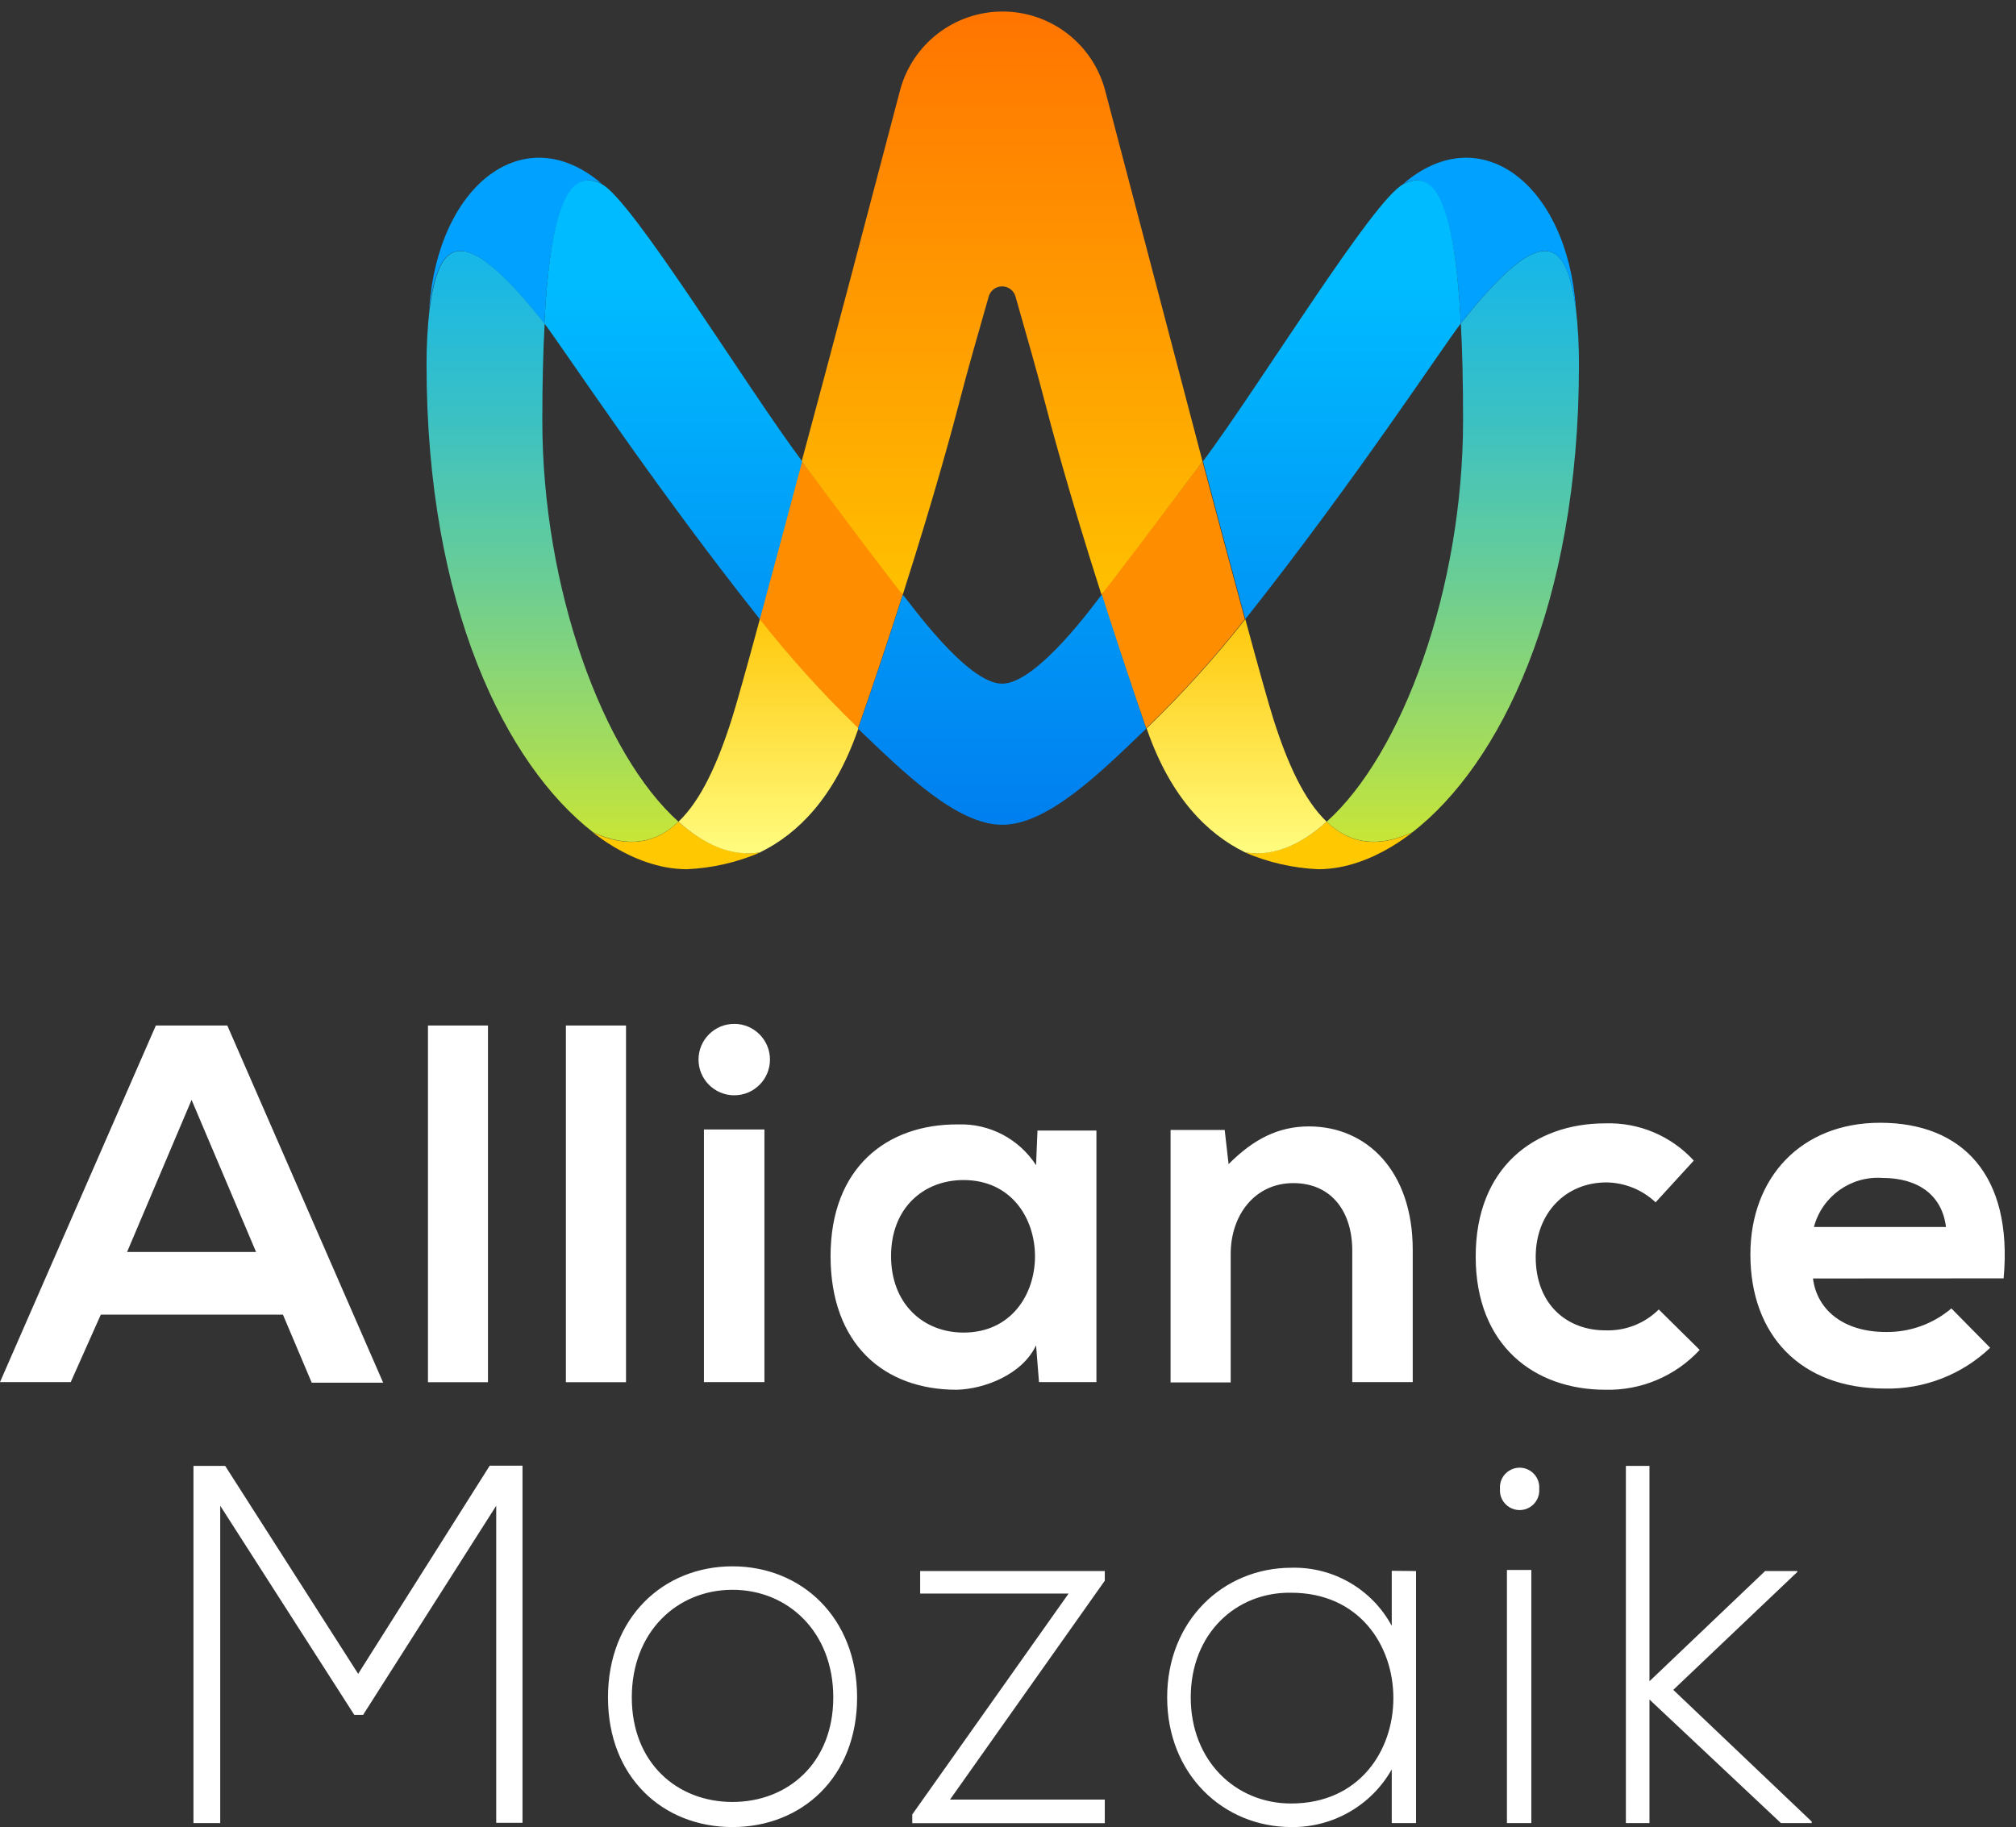
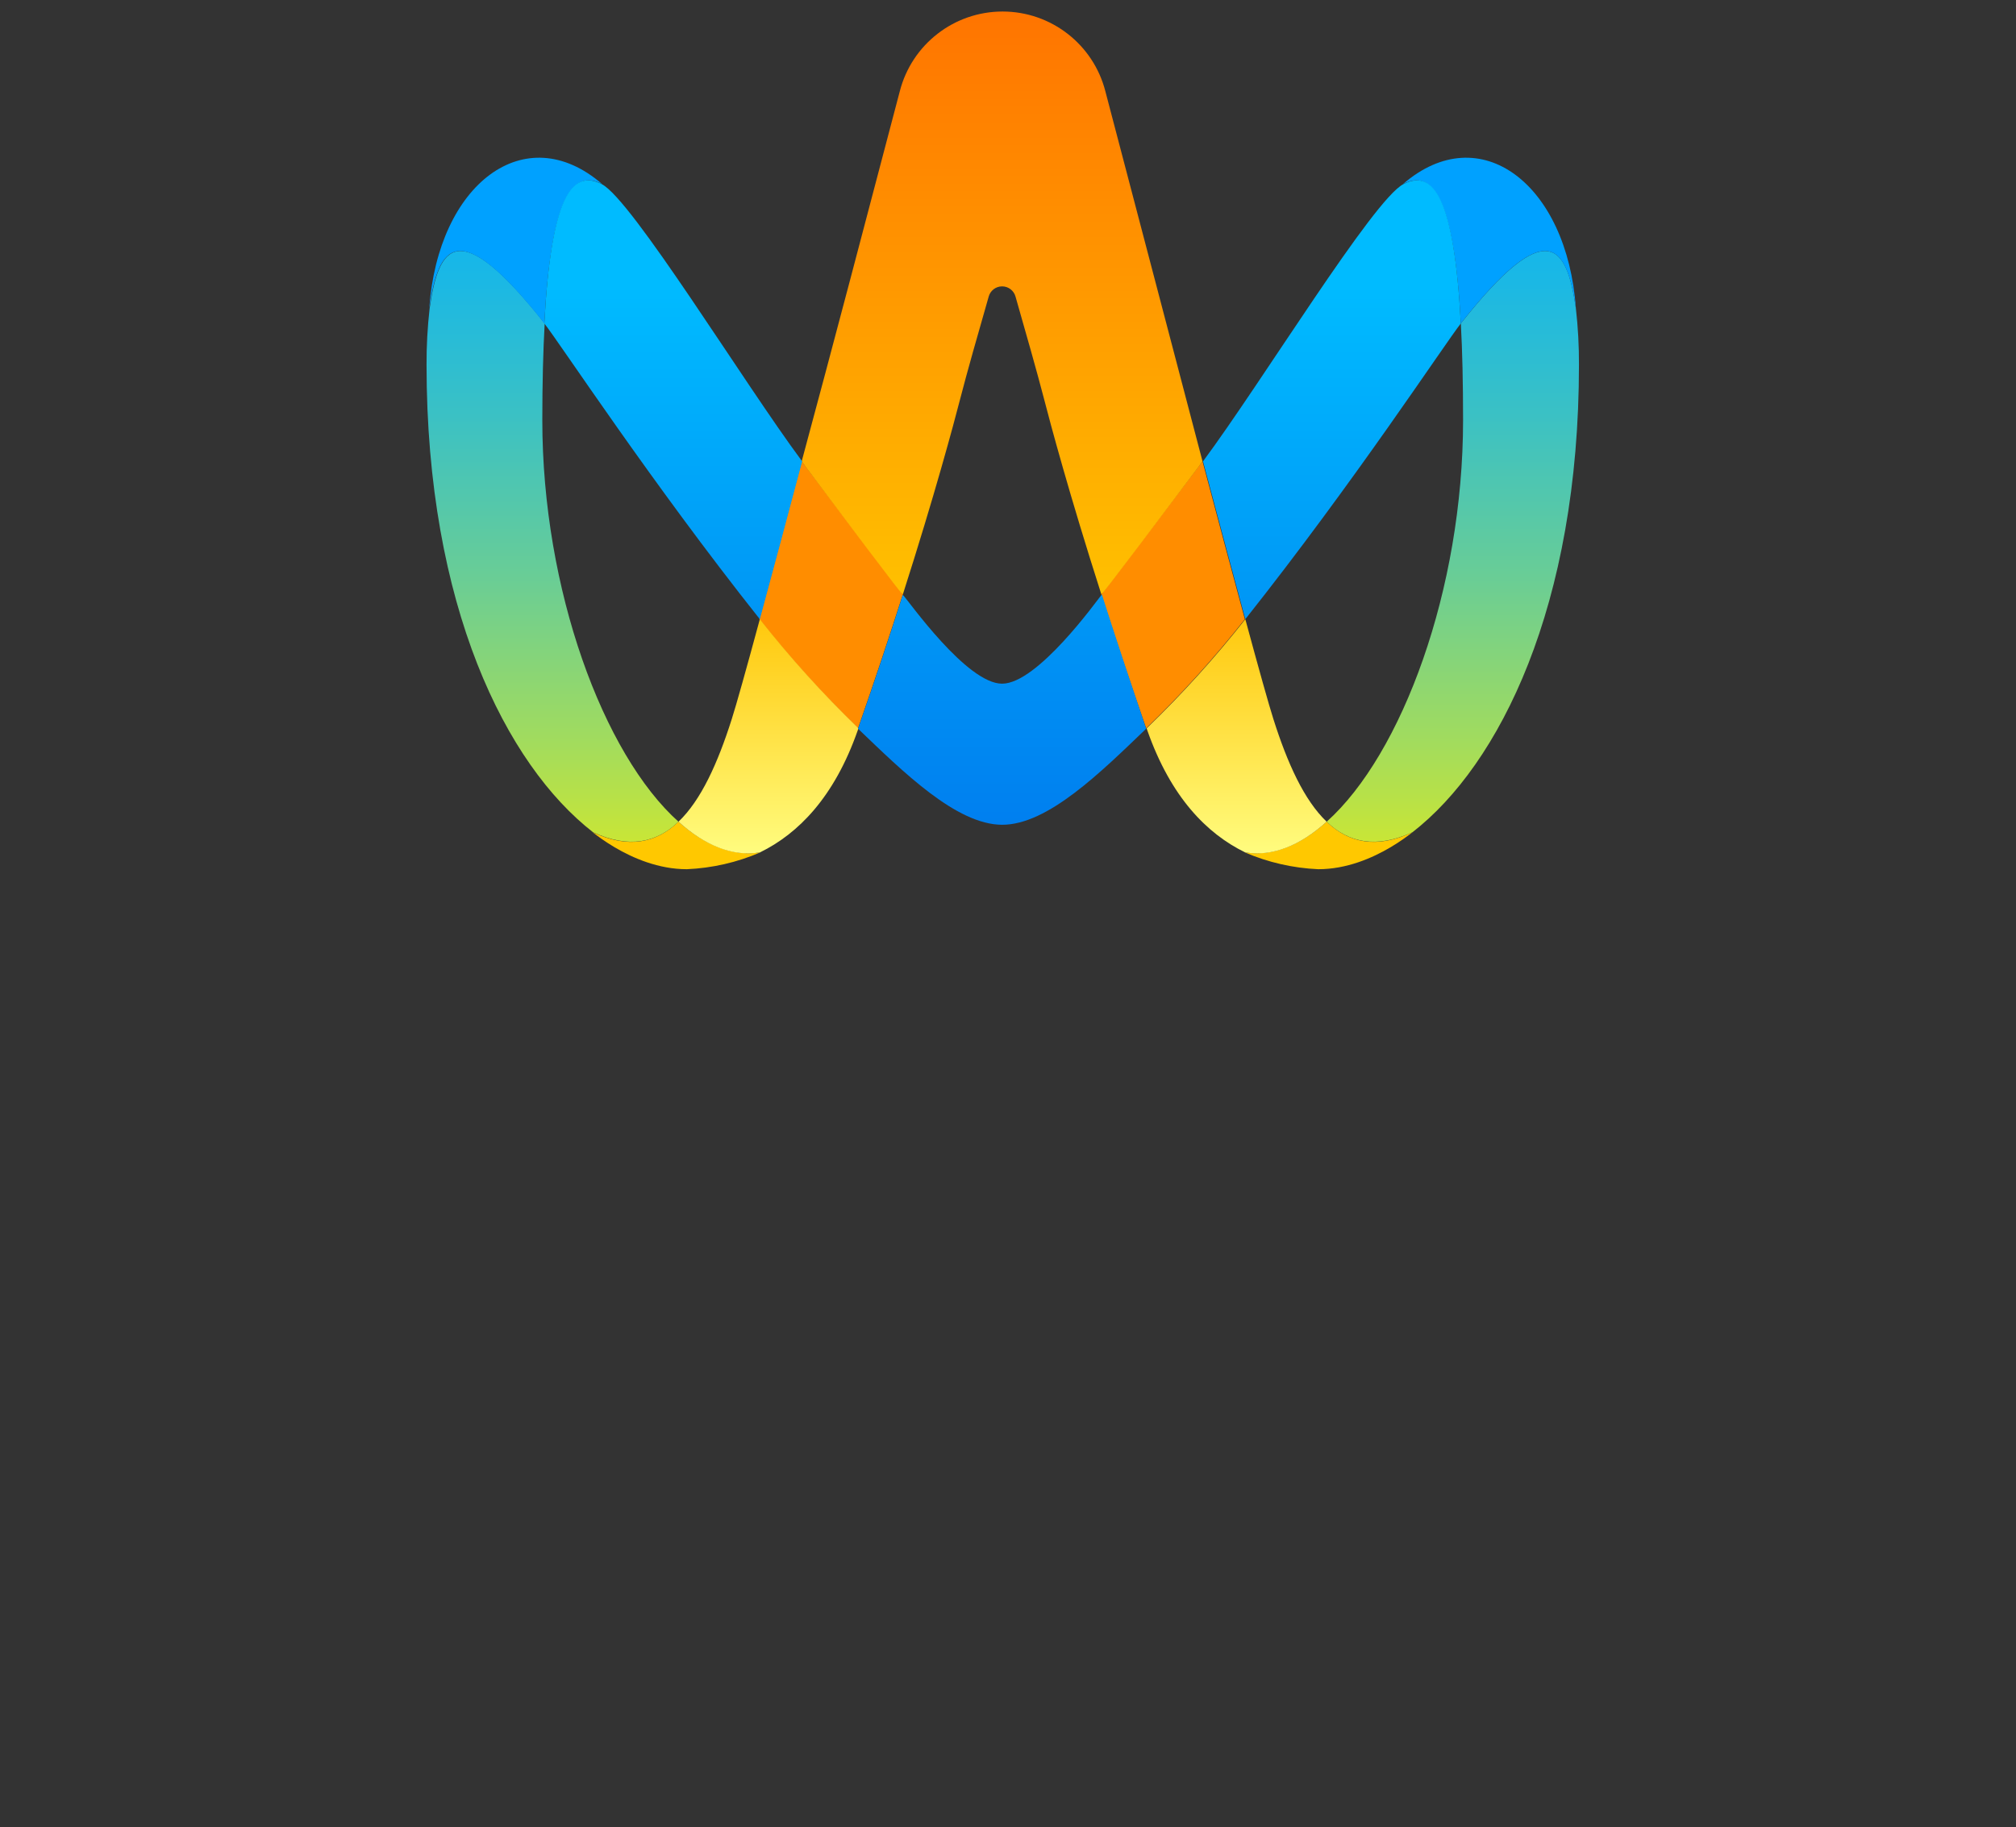
<svg xmlns="http://www.w3.org/2000/svg" width="171" height="155" viewBox="0 0 171 155">
  <rect x="0" y="0" width="171" height="155" fill="#333333" stroke="none" />
  <defs>
    <linearGradient id="white-a" x1="49.931%" x2="49.931%" y1="-19.844%" y2="119.954%">
      <stop offset="0%" stop-color="#00B1FF" />
      <stop offset="9%" stop-color="#07B3F8" />
      <stop offset="22%" stop-color="#1BB8E4" />
      <stop offset="37%" stop-color="#3BC1C4" />
      <stop offset="55%" stop-color="#69CD96" />
      <stop offset="74%" stop-color="#A3DC5C" />
      <stop offset="94%" stop-color="#E8EE17" />
      <stop offset="100%" stop-color="#FFF400" />
    </linearGradient>
    <linearGradient id="white-b" x1="49.999%" x2="49.999%" y1="-19.844%" y2="119.954%">
      <stop offset="0%" stop-color="#00B1FF" />
      <stop offset="9%" stop-color="#07B3F8" />
      <stop offset="22%" stop-color="#1BB8E4" />
      <stop offset="37%" stop-color="#3BC1C4" />
      <stop offset="55%" stop-color="#69CD96" />
      <stop offset="74%" stop-color="#A3DC5C" />
      <stop offset="94%" stop-color="#E8EE17" />
      <stop offset="100%" stop-color="#FFF400" />
    </linearGradient>
    <linearGradient id="white-c" x1="49.967%" x2="49.967%" y1="-395.884%" y2="103.841%">
      <stop offset="0%" stop-color="#FF4900" />
      <stop offset="77%" stop-color="#FFC200" />
      <stop offset="100%" stop-color="#FFFF85" />
    </linearGradient>
    <linearGradient id="white-d" x1="50.033%" x2="50.033%" y1="-395.884%" y2="103.841%">
      <stop offset="0%" stop-color="#FF4900" />
      <stop offset="77%" stop-color="#FFC200" />
      <stop offset="100%" stop-color="#FFFF85" />
    </linearGradient>
    <linearGradient id="white-e" x1="50.118%" x2="50.118%" y1="-54.795%" y2="145.983%">
      <stop offset="0%" stop-color="#FF4900" />
      <stop offset="77%" stop-color="#FFC200" />
      <stop offset="100%" stop-color="#FFFF85" />
    </linearGradient>
    <linearGradient id="white-f" x1="49.977%" x2="49.977%" y1="26.137%" y2="263.224%">
      <stop offset="0%" stop-color="#0BF" />
      <stop offset="100%" stop-color="#0041DF" />
    </linearGradient>
    <linearGradient id="white-g" x1="50.023%" x2="50.023%" y1="26.137%" y2="263.224%">
      <stop offset="0%" stop-color="#0BF" />
      <stop offset="100%" stop-color="#0041DF" />
    </linearGradient>
    <linearGradient id="white-h" x1="50.164%" x2="50.164%" y1="-140.583%" y2="349.437%">
      <stop offset="0%" stop-color="#0BF" />
      <stop offset="100%" stop-color="#0041DF" />
    </linearGradient>
  </defs>
  <g fill="none">
-     <path fill="#FFF" d="M118.05,137.93 L118.05,133.26 L120.11,133.28 L120.11,154.66 L118.05,154.66 L118.05,150.11 C116.318,153.165 113.062,155.038 109.55,155 C103.74,155 99,150.5 99,144 C99,137.5 103.74,133 109.55,133 C113.086,132.911 116.371,134.817 118.05,137.93 Z M62.13,132.88 C67.98,132.88 72.7,137.22 72.7,144 C72.7,150.78 68,155 62.13,155 C56.26,155 51.57,150.81 51.57,144 C51.57,137.21 56.28,132.88 62.13,132.88 Z M93.71,133.28 L93.71,134.1 L80.58,152.67 L93.71,152.67 L93.71,154.67 L77.38,154.67 L77.38,153.93 L90.64,135.19 L78.05,135.19 L78.05,133.28 L93.71,133.28 Z M129.89,133.19 L129.89,154.66 L127.82,154.66 L127.82,133.19 L129.89,133.19 Z M44.32,124.34 L44.32,154.64 L42.09,154.64 L42.09,127.74 L30.8,145.48 L30.05,145.48 L18.68,127.74 L18.68,154.66 L16.41,154.66 L16.41,124.36 L19.1,124.36 L30.38,142 L41.54,124.34 L44.32,124.34 Z M139.91,124.36 L139.91,142.63 L149.72,133.28 L152.45,133.28 L152.45,133.36 L141.93,143.36 L153.67,154.53 L153.67,154.66 L151.06,154.66 L139.91,144.18 L139.91,154.66 L137.91,154.66 L137.91,124.36 L139.91,124.36 Z M101,144 C101,149.36 104.79,153 109.51,153 C121.08,153 121.08,135.12 109.51,135.12 C104.83,135.05 101,138.6 101,144 Z M62.13,134.87 C57.41,134.87 53.59,138.46 53.59,144 C53.59,149.54 57.42,152.87 62.13,152.87 C66.84,152.87 70.68,149.55 70.68,144 C70.68,138.46 66.85,134.87 62.13,134.87 Z M129.767,124.757 C130.302,125.084 130.609,125.684 130.56,126.31 L130.56,126.31 C130.609,126.936 130.302,127.536 129.767,127.863 C129.232,128.191 128.558,128.191 128.023,127.863 C127.488,127.536 127.181,126.936 127.23,126.31 C127.181,125.684 127.488,125.084 128.023,124.757 C128.558,124.429 129.232,124.429 129.767,124.757 Z M143.67,98.46 L140.43,102 C139.301,100.934 137.813,100.331 136.26,100.31 C132.81,100.31 130.26,102.91 130.26,106.63 C130.26,110.7 132.95,112.86 136.15,112.86 C137.847,112.927 139.495,112.286 140.7,111.09 L144.17,114.52 C142.113,116.744 139.198,117.975 136.17,117.9 C130.17,117.9 125.17,114.17 125.17,106.6 C125.17,99.03 130.17,95.3 136.17,95.3 C139.011,95.208 141.751,96.363 143.67,98.46 Z M87.88,98.85 L88,95.91 L93,95.91 L93,117.25 L88.13,117.25 L87.88,114.13 C86.7,116.64 83.45,117.85 81.14,117.9 C74.99,117.9 70.45,114.04 70.45,106.56 C70.45,99.08 75.2,95.35 81.27,95.39 C83.928,95.302 86.437,96.616 87.88,98.85 Z M159.47,95.25 C166.42,95.25 170.75,99.66 169.95,108.45 L153.78,108.46 C154.11,111.1 156.34,113 159.96,113 C161.994,113.029 163.97,112.318 165.52,111 L168.81,114.34 C166.405,116.625 163.196,117.868 159.88,117.8 C152.72,117.8 148.47,113.25 148.47,106.42 C148.47,99.92 152.76,95.25 159.47,95.25 Z M19.28,87 L32.5,117.3 L26.44,117.3 L24,111.53 L8.55,111.53 L6,117.25 L0,117.25 L13.22,87 L19.28,87 Z M111.03,95.56 C115.92,95.56 119.83,99.33 119.83,106.04 L119.83,117.25 L114.7,117.25 L114.7,106.08 C114.7,102.83 112.97,100.37 109.7,100.37 C106.43,100.37 104.39,103.09 104.39,106.37 L104.39,117.28 L99.29,117.28 L99.29,95.86 L103.88,95.86 L104.21,98.76 C106.32,96.64 108.43,95.56 111.03,95.56 Z M53.1,87 L53.1,117.26 L48,117.26 L48,87 L53.1,87 Z M41.39,87 L41.39,117.26 L36.3,117.26 L36.3,87 L41.39,87 Z M64.84,95.82 L64.84,117.25 L59.71,117.25 L59.71,95.82 L64.84,95.82 Z M81.73,100.11 C78.32,100.11 75.58,102.49 75.58,106.56 C75.58,110.62 78.32,113.05 81.73,113.05 C89.81,113.05 89.81,100.11 81.73,100.11 Z M16.25,93.31 L10.78,106.21 L21.72,106.21 L16.25,93.31 Z M153.86,104.09 L165.06,104.09 C164.72,101.32 162.62,99.93 159.67,99.93 C156.986,99.744 154.549,101.49 153.86,104.09 Z M62.28,86.86 C63.953,86.86 65.31,88.217 65.31,89.89 C65.31,91.563 63.953,92.92 62.28,92.92 C60.607,92.92 59.25,91.563 59.25,89.89 C59.25,88.217 60.607,86.86 62.28,86.86 Z" />
    <g transform="translate(36.18 .977)">
      <path fill="#FFC800" d="M21.37 68.733C19.49 70.533 17.14 71.053 14.09 69.623 13.85 69.433 13.61 69.223 13.38 69.023L13.38 69.023C13.38 69.023 17.3 72.763 22.08 72.763 24.23 72.669 26.344 72.184 28.32 71.333 25.95 71.703 23.59 70.713 21.37 68.733zM76.35 68.733C78.23 70.533 80.57 71.053 83.63 69.623 83.87 69.433 84.1 69.223 84.34 69.023L84.34 69.023C84.34 69.023 80.42 72.763 75.64 72.763 73.491 72.669 71.376 72.184 69.4 71.333 71.82 71.703 74.13 70.713 76.35 68.733z" />
      <path fill="url(#white-a)" d="M21.37,68.733 C14.99,63.023 9.82,49.023 9.82,34.673 C9.82,31.513 9.89,28.793 10.02,26.463 C2.65,17.123 1.02,19.873 0.26,25.203 C0.081,26.783 -0.006,28.372 0,29.963 C0,50.443 6.75,63.903 14.12,69.623 C17.14,71.023 19.49,70.533 21.37,68.733 Z" />
      <path fill="url(#white-b)" d="M76.35,68.733 C82.73,63.023 87.92,49.023 87.92,34.673 C87.92,31.513 87.86,28.793 87.73,26.463 C95.1,17.123 96.73,19.873 97.49,25.203 C97.67,26.783 97.757,28.372 97.75,29.963 C97.75,50.443 91,63.903 83.63,69.623 C80.57,71.023 78.23,70.533 76.35,68.733 Z" />
      <path fill="#FF8D00" d="M31.82 38.163C30.46 43.273 29.23 47.873 28.23 51.553 30.808 54.825 33.604 57.918 36.6 60.813 38.06 56.633 39.32 52.813 40.4 49.453L31.82 38.163zM65.82 38.163C67.18 43.273 68.41 47.873 69.41 51.553 66.833 54.825 64.036 57.918 61.04 60.813 59.58 56.633 58.32 52.813 57.24 49.453L65.82 38.163z" />
      <path fill="#00A1FF" d="M14.9 14.643C8.35 8.973.97 14.643.23 25.193 1.01 19.873 2.62 17.123 9.99 26.463 10.56 15.793 12.38 13.333 14.9 14.643zM82.82 14.643C89.37 8.973 96.75 14.643 97.49 25.193 96.71 19.873 95.1 17.123 87.73 26.463 87.16 15.793 85.33 13.333 82.82 14.643z" />
      <path fill="url(#white-c)" d="M28.27,51.553 C27.12,55.803 26.27,58.833 25.89,60.023 C24.7,63.773 23.28,66.913 21.37,68.733 C23.59,70.733 25.95,71.733 28.29,71.333 L28.29,71.333 C31.52,69.753 34.59,66.653 36.57,60.993 C36.598,60.934 36.621,60.874 36.64,60.813 C33.644,57.918 30.848,54.825 28.27,51.553 L28.27,51.553 Z" />
      <path fill="url(#white-d)" d="M69.45,51.553 C70.6,55.803 71.45,58.833 71.83,60.023 C73.02,63.773 74.44,66.913 76.35,68.733 C74.13,70.733 71.77,71.733 69.43,71.333 L69.43,71.333 C66.19,69.753 63.13,66.653 61.14,60.993 L61.08,60.813 C64.076,57.918 66.873,54.825 69.45,51.553 Z" />
      <path fill="url(#white-e)" d="M57.58,6.773 C56.562,2.788 52.973,0 48.86,0 C44.748,0 41.158,2.788 40.14,6.773 C37.38,17.273 34.4,28.613 31.82,38.163 L32.2,38.683 C41.2,50.683 40.26,49.293 40.26,49.293 L40.4,49.453 C43.13,40.923 44.69,35.083 45.28,32.803 C45.79,30.803 46.85,27.083 47.68,24.193 C47.818,23.676 48.286,23.317 48.82,23.317 C49.355,23.317 49.822,23.676 49.96,24.193 C50.79,27.083 51.85,30.823 52.36,32.803 C52.95,35.083 54.51,40.923 57.24,49.453 L57.37,49.293 C57.37,49.293 56.44,50.643 65.44,38.683 L65.82,38.163 C63.32,28.613 60.34,17.273 57.58,6.773 Z" />
      <path fill="url(#white-f)" d="M9.99,26.463 C11.36,28.203 18.99,39.853 28.27,51.553 C29.27,47.873 30.5,43.273 31.86,38.163 C26.86,31.433 17.42,15.953 14.86,14.643 C12.3,13.333 10.56,15.793 9.99,26.463 Z" />
      <path fill="url(#white-g)" d="M87.73,26.463 C86.36,28.203 78.73,39.853 69.45,51.553 C68.45,47.873 67.22,43.273 65.86,38.163 C70.86,31.433 80.3,15.953 82.86,14.643 C85.42,13.333 87.16,15.793 87.73,26.463 Z" />
      <path fill="url(#white-h)" d="M57.28,49.453 C56.82,50.023 51.82,57.023 48.82,57.023 C45.82,57.023 40.91,50.023 40.4,49.483 C39.32,52.863 38.06,56.663 36.6,60.843 C40.4,64.483 44.93,68.983 48.82,68.993 C52.71,69.003 57.24,64.483 61.04,60.843 C59.62,56.633 58.36,52.833 57.28,49.453 Z" />
    </g>
  </g>
</svg>